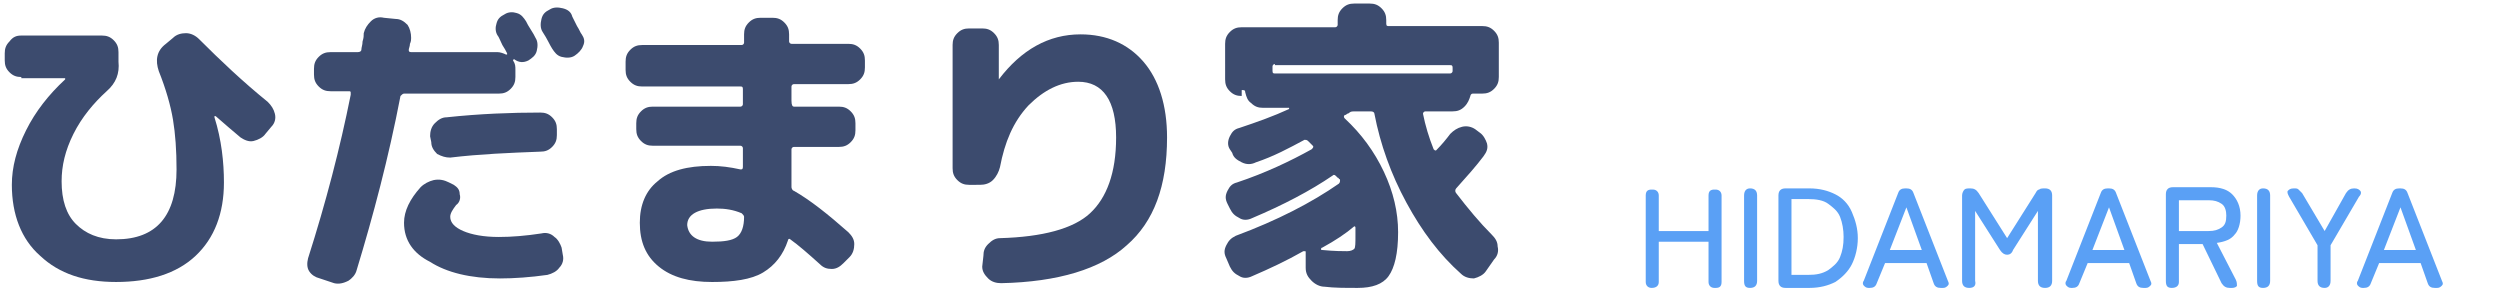
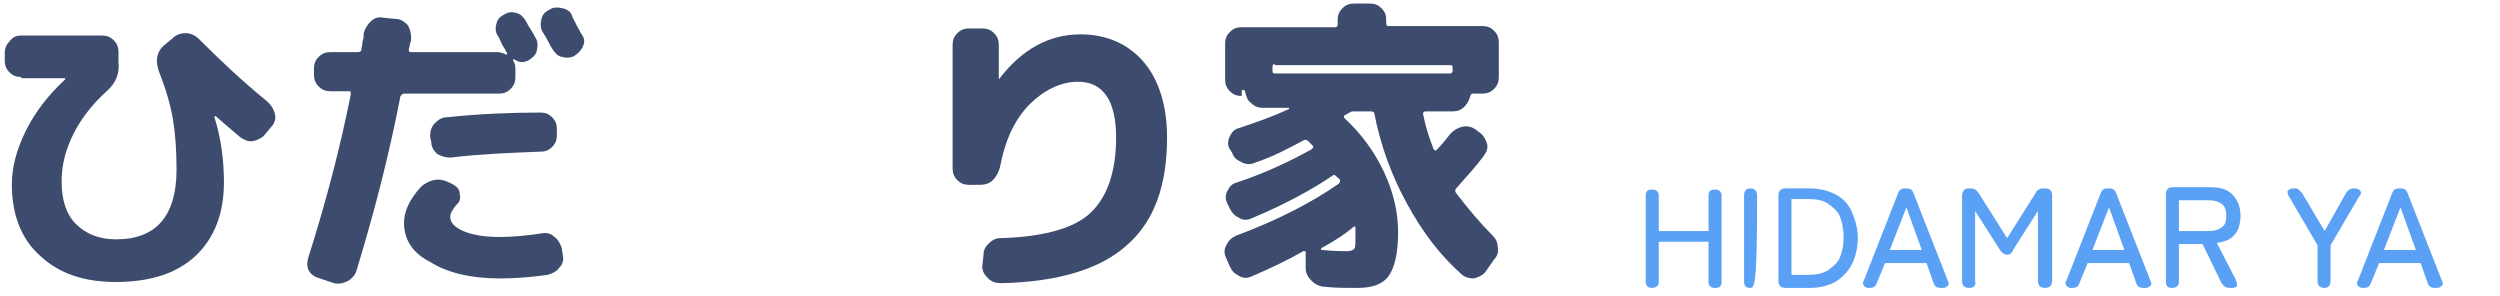
<svg xmlns="http://www.w3.org/2000/svg" version="1.1" id="ロゴ" x="0px" y="0px" viewBox="0 0 211 25" style="enable-background:new 0 0 211 25;" xml:space="preserve">
  <style type="text/css">
	.st0{enable-background:new    ;}
	.st1{fill:#3C4B6E;}
	.st2{fill:#5AA0F5;}
</style>
  <g class="st0">
    <path class="st1" d="M1.8,6.5c-0.4,0-0.7-0.1-1-0.4c-0.3-0.3-0.4-0.6-0.4-1V4.5c0-0.4,0.1-0.7,0.4-1C1.1,3.1,1.4,3,1.8,3h6.8   c0.4,0,0.7,0.1,1,0.4s0.4,0.6,0.4,1v0.8C10.1,6.2,9.8,7,9,7.7c-1.1,1-2.1,2.2-2.8,3.6c-0.7,1.4-1,2.7-1,4c0,1.6,0.4,2.8,1.2,3.6   c0.8,0.8,1.9,1.3,3.4,1.3c3.4,0,5.1-2,5.1-5.9c0-1.6-0.1-3-0.3-4.2c-0.2-1.2-0.6-2.6-1.2-4.1c-0.3-0.9-0.2-1.7,0.6-2.3l0.6-0.5   c0.3-0.3,0.7-0.4,1.1-0.4c0.4,0,0.8,0.2,1.1,0.5c1.8,1.8,3.7,3.6,5.8,5.3c0.3,0.3,0.5,0.6,0.6,1c0.1,0.4,0,0.8-0.3,1.1l-0.5,0.6   c-0.2,0.3-0.6,0.5-1,0.6c-0.4,0.1-0.8-0.1-1.1-0.3c-0.6-0.5-1.3-1.1-2.1-1.8h-0.1v0.1c0.6,1.9,0.8,3.8,0.8,5.5   c0,2.6-0.8,4.7-2.4,6.2s-3.9,2.2-6.7,2.2c-2.7,0-4.8-0.7-6.4-2.2c-1.6-1.4-2.4-3.5-2.4-6c0-1.5,0.4-3,1.2-4.6   c0.8-1.6,1.9-3,3.3-4.3c0,0,0,0,0-0.1c0,0,0,0-0.1,0H1.8z" />
    <path class="st1" d="M27,23.5c-0.4-0.1-0.7-0.3-0.9-0.6c-0.2-0.3-0.2-0.7-0.1-1.1c1.5-4.7,2.7-9.3,3.6-13.8c0-0.1,0-0.1,0-0.2   c0-0.1-0.1-0.1-0.1-0.1h-1.6c-0.4,0-0.7-0.1-1-0.4c-0.3-0.3-0.4-0.6-0.4-1V5.8c0-0.4,0.1-0.7,0.4-1c0.3-0.3,0.6-0.4,1-0.4h2.3   c0.2,0,0.3-0.1,0.3-0.2c0-0.2,0.1-0.4,0.1-0.7c0.1-0.3,0.1-0.5,0.1-0.7c0.1-0.4,0.3-0.7,0.6-1c0.3-0.3,0.7-0.4,1.1-0.3l1,0.1   c0.4,0,0.7,0.2,1,0.5c0.2,0.3,0.3,0.7,0.3,1.1c0,0.1,0,0.3-0.1,0.5c0,0.2-0.1,0.4-0.1,0.5c0,0.1,0,0.2,0.2,0.2H42   c0.2,0,0.5,0.1,0.7,0.2c0,0,0.1,0,0.1,0l0,0c0,0,0,0,0-0.1c-0.1-0.2-0.2-0.4-0.4-0.7C42.2,3.4,42.1,3.1,42,3   c-0.2-0.3-0.2-0.7-0.1-1c0.1-0.4,0.3-0.6,0.7-0.8C42.9,1,43.3,1,43.6,1.1c0.4,0.1,0.6,0.4,0.8,0.7c0.1,0.2,0.2,0.4,0.4,0.7   C45,2.8,45.1,3,45.2,3.2c0.2,0.3,0.2,0.7,0.1,1.1c-0.1,0.4-0.4,0.6-0.7,0.8c-0.4,0.2-0.8,0.2-1.2-0.1c0,0-0.1,0-0.1,0.1   c0.2,0.3,0.2,0.5,0.2,0.8v0.6c0,0.4-0.1,0.7-0.4,1c-0.3,0.3-0.6,0.4-1,0.4h-8c-0.1,0-0.2,0.1-0.3,0.2c-1,5.2-2.3,10.1-3.7,14.7   c-0.1,0.4-0.4,0.7-0.7,0.9c-0.4,0.2-0.8,0.3-1.2,0.2L27,23.5z M34.1,18.8c0-1,0.5-2,1.4-3c0.3-0.3,0.7-0.5,1.1-0.6   c0.5-0.1,0.9,0,1.3,0.2l0.4,0.2c0.3,0.2,0.5,0.4,0.5,0.8c0.1,0.3,0,0.7-0.3,0.9c-0.3,0.4-0.5,0.7-0.5,1c0,0.5,0.4,0.9,1.1,1.2   c0.7,0.3,1.7,0.5,3,0.5c1.1,0,2.3-0.1,3.6-0.3c0.4-0.1,0.8,0,1.1,0.3c0.3,0.2,0.5,0.6,0.6,0.9l0.1,0.6c0.1,0.4,0,0.8-0.3,1.1   c-0.2,0.3-0.6,0.5-1,0.6c-1.4,0.2-2.8,0.3-4,0.3c-2.5,0-4.5-0.5-5.9-1.4C34.9,21.4,34.1,20.3,34.1,18.8z M38,13.3   c-0.4,0-0.7-0.1-1.1-0.3c-0.3-0.3-0.5-0.6-0.5-1l-0.1-0.5c0-0.4,0.1-0.8,0.4-1.1c0.3-0.3,0.6-0.5,1-0.5c2.8-0.3,5.5-0.4,7.9-0.4   c0.4,0,0.7,0.1,1,0.4s0.4,0.6,0.4,1v0.5c0,0.4-0.1,0.7-0.4,1c-0.3,0.3-0.6,0.4-1,0.4C43,12.9,40.5,13,38,13.3z M49.2,3.9   c-0.1,0.3-0.4,0.6-0.7,0.8c-0.3,0.2-0.7,0.2-1.1,0.1c-0.4-0.1-0.6-0.4-0.8-0.7c-0.2-0.3-0.4-0.8-0.8-1.4c-0.2-0.3-0.2-0.7-0.1-1.1   c0.1-0.4,0.3-0.6,0.7-0.8c0.3-0.2,0.7-0.2,1.1-0.1s0.7,0.3,0.8,0.7c0.1,0.2,0.2,0.4,0.4,0.8c0.2,0.3,0.3,0.6,0.4,0.7   C49.3,3.2,49.4,3.5,49.2,3.9z" />
-     <path class="st1" d="M54.2,7.3c-0.4,0-0.7-0.1-1-0.4c-0.3-0.3-0.4-0.6-0.4-1V5.2c0-0.4,0.1-0.7,0.4-1c0.3-0.3,0.6-0.4,1-0.4h8.4   c0.1,0,0.2-0.1,0.2-0.2V2.9c0-0.4,0.1-0.7,0.4-1c0.3-0.3,0.6-0.4,1-0.4h1c0.4,0,0.7,0.1,1,0.4c0.3,0.3,0.4,0.6,0.4,1v0.6   c0,0.1,0.1,0.2,0.2,0.2h4.8c0.4,0,0.7,0.1,1,0.4c0.3,0.3,0.4,0.6,0.4,1v0.6c0,0.4-0.1,0.7-0.4,1c-0.3,0.3-0.6,0.4-1,0.4H67   c-0.1,0-0.2,0.1-0.2,0.2v1.2C66.8,8.9,66.9,9,67,9h3.8c0.4,0,0.7,0.1,1,0.4c0.3,0.3,0.4,0.6,0.4,1V11c0,0.4-0.1,0.7-0.4,1   s-0.6,0.4-1,0.4H67c-0.1,0-0.2,0.1-0.2,0.2v3.2c0,0.1,0.1,0.3,0.2,0.3c1.4,0.8,2.9,2,4.6,3.5c0.3,0.3,0.5,0.6,0.5,1   c0,0.4-0.1,0.8-0.4,1.1l-0.5,0.5c-0.3,0.3-0.6,0.5-1,0.5c-0.4,0-0.7-0.1-1-0.4c-1-0.9-1.8-1.6-2.5-2.1c-0.1-0.1-0.2,0-0.2,0.1   c-0.4,1.2-1.1,2.1-2.1,2.7c-1,0.6-2.5,0.8-4.3,0.8c-1.9,0-3.4-0.4-4.5-1.3s-1.6-2.1-1.6-3.7c0-1.5,0.5-2.7,1.5-3.5   c1-0.9,2.5-1.3,4.5-1.3c0.8,0,1.6,0.1,2.5,0.3c0.1,0,0.2,0,0.2-0.2v-1.6c0-0.1-0.1-0.2-0.2-0.2h-7.4c-0.4,0-0.7-0.1-1-0.4   c-0.3-0.3-0.4-0.6-0.4-1v-0.5c0-0.4,0.1-0.7,0.4-1c0.3-0.3,0.6-0.4,1-0.4h7.4c0.1,0,0.2-0.1,0.2-0.2V7.5c0-0.2-0.1-0.2-0.2-0.2   H54.2z M60.1,20.4c1,0,1.7-0.1,2.1-0.4c0.4-0.3,0.6-0.9,0.6-1.7c0-0.1-0.1-0.2-0.2-0.3c-0.7-0.3-1.4-0.4-2.1-0.4   c-1.6,0-2.5,0.5-2.5,1.4C58.1,19.9,58.8,20.4,60.1,20.4z" />
    <path class="st1" d="M81.8,15.6c-0.4,0-0.7-0.1-1-0.4c-0.3-0.3-0.4-0.6-0.4-1V3.8c0-0.4,0.1-0.7,0.4-1s0.6-0.4,1-0.4h1.1   c0.4,0,0.7,0.1,1,0.4c0.3,0.3,0.4,0.6,0.4,1v2.9c0,0,0,0,0,0s0,0,0,0c1.9-2.5,4.2-3.8,6.9-3.8c2.2,0,4,0.8,5.3,2.3   c1.3,1.5,2,3.7,2,6.4c0,4.1-1.1,7.1-3.4,9.1c-2.2,2-5.8,3.1-10.6,3.2c-0.4,0-0.8-0.1-1.1-0.4c-0.3-0.3-0.5-0.6-0.5-1L83,21.6   c0-0.4,0.1-0.7,0.4-1c0.3-0.3,0.6-0.5,1-0.5c3.6-0.1,6.2-0.8,7.6-2.1c1.4-1.3,2.2-3.4,2.2-6.4c0-3.1-1.1-4.7-3.2-4.7   c-1.5,0-2.9,0.7-4.2,2c-1.3,1.4-2,3.1-2.4,5.2c-0.1,0.4-0.3,0.8-0.6,1.1c-0.3,0.3-0.7,0.4-1.1,0.4H81.8z" />
    <path class="st1" d="M104.8,8.1c-0.4,0-0.7-0.1-1-0.4c-0.3-0.3-0.4-0.6-0.4-1V3.7c0-0.4,0.1-0.7,0.4-1c0.3-0.3,0.6-0.4,1-0.4h7.9   c0.1,0,0.2-0.1,0.2-0.2V1.7c0-0.4,0.1-0.7,0.4-1c0.3-0.3,0.6-0.4,1-0.4h1.3c0.4,0,0.7,0.1,1,0.4s0.4,0.6,0.4,1V2   c0,0.2,0.1,0.2,0.2,0.2h7.9c0.4,0,0.7,0.1,1,0.4c0.3,0.3,0.4,0.6,0.4,1v2.9c0,0.4-0.1,0.7-0.4,1c-0.3,0.3-0.6,0.4-1,0.4h-0.8   c-0.1,0-0.2,0.1-0.2,0.2c-0.1,0.3-0.2,0.6-0.5,0.9s-0.6,0.4-1,0.4h-2.3c-0.1,0-0.2,0.1-0.2,0.2c0.2,1,0.5,2,0.9,3   c0.1,0.1,0.1,0.1,0.2,0.1c0.5-0.5,0.9-1,1.2-1.4c0.3-0.3,0.6-0.5,1-0.6s0.8,0,1.1,0.2l0.4,0.3c0.3,0.2,0.5,0.6,0.6,0.9   c0.1,0.4,0,0.7-0.3,1.1c-0.6,0.8-1.4,1.7-2.3,2.7c-0.1,0.1-0.1,0.3,0,0.4c1,1.3,2,2.5,3,3.5c0.3,0.3,0.5,0.6,0.5,1   c0.1,0.4,0,0.8-0.3,1.1l-0.7,1c-0.2,0.3-0.6,0.5-1,0.6c-0.4,0-0.8-0.1-1.1-0.4c-1.8-1.6-3.3-3.6-4.6-6s-2.2-4.9-2.7-7.5   c0-0.1-0.1-0.2-0.3-0.2h-1.4c-0.1,0-0.3,0-0.4,0.1c0,0-0.1,0.1-0.2,0.1c-0.1,0.1-0.1,0.1-0.2,0.1c-0.1,0.1-0.1,0.2,0,0.3   c1.4,1.3,2.5,2.8,3.3,4.5c0.8,1.7,1.2,3.4,1.2,5.1c0,1.8-0.3,3-0.8,3.7c-0.5,0.7-1.4,1-2.6,1c-1.1,0-2,0-2.8-0.1   c-0.4,0-0.8-0.2-1.1-0.5c-0.3-0.3-0.5-0.6-0.5-1.1l0-1.3c0-0.1,0-0.1-0.1-0.1c-0.1,0-0.1,0-0.1,0c-1.4,0.8-2.9,1.5-4.3,2.1   c-0.4,0.2-0.8,0.2-1.1,0c-0.4-0.2-0.6-0.4-0.8-0.8l-0.3-0.7c-0.2-0.4-0.2-0.7,0-1.1c0.2-0.4,0.4-0.6,0.8-0.8   c3.5-1.3,6.4-2.8,8.7-4.4c0.1-0.1,0.1-0.2,0.1-0.3c0,0,0-0.1-0.1-0.1c0,0,0-0.1-0.1-0.1c0,0-0.1-0.1-0.1-0.1   c-0.1-0.1-0.2-0.2-0.3-0.1c-1.9,1.3-4.2,2.5-6.8,3.6c-0.4,0.2-0.8,0.2-1.1,0c-0.4-0.2-0.6-0.4-0.8-0.8l-0.2-0.4   c-0.2-0.4-0.2-0.7,0-1.1c0.2-0.4,0.4-0.6,0.8-0.7c2.4-0.8,4.5-1.8,6.3-2.8c0.1-0.1,0.2-0.2,0.1-0.3c-0.1-0.1-0.1-0.1-0.2-0.2   s-0.2-0.2-0.2-0.2c-0.1-0.1-0.2-0.1-0.3-0.1c-1.3,0.7-2.6,1.4-4.1,1.9c-0.4,0.2-0.8,0.2-1.2,0c-0.4-0.2-0.7-0.4-0.8-0.8l-0.2-0.3   c-0.2-0.3-0.2-0.7,0-1.1c0.2-0.4,0.4-0.6,0.8-0.7c1.5-0.5,2.9-1,4.2-1.6c0,0,0,0,0-0.1c0,0,0,0-0.1,0h-2.1c-0.4,0-0.7-0.1-1-0.4   c-0.3-0.2-0.4-0.5-0.5-0.9c0-0.2-0.1-0.2-0.3-0.2H104.8z M107.6,5.4c-0.1,0-0.2,0.1-0.2,0.2v0.4c0,0.2,0.1,0.2,0.2,0.2h14.8   c0.1,0,0.2-0.1,0.2-0.2V5.7c0-0.2-0.1-0.2-0.2-0.2H107.6z M114.3,19.1c-0.7,0.6-1.6,1.2-2.7,1.8c0,0-0.1,0-0.1,0.1s0,0.1,0.1,0.1   c1,0.1,1.8,0.1,2.1,0.1c0.3,0,0.5-0.1,0.6-0.2c0.1-0.1,0.1-0.5,0.1-1.1c0-0.1,0-0.2,0-0.4c0-0.1,0-0.3,0-0.3c0,0,0-0.1-0.1-0.1   C114.4,19.1,114.4,19.1,114.3,19.1z" />
  </g>
  <g class="st0">
    <path class="st2" d="M139.4,24.3c-0.3,0-0.5-0.2-0.5-0.5v-7.3c0-0.4,0.2-0.5,0.5-0.5h0.1c0.3,0,0.5,0.2,0.5,0.5v3h4.2v-3   c0-0.4,0.2-0.5,0.5-0.5h0.1c0.3,0,0.5,0.2,0.5,0.5v7.3c0,0.4-0.2,0.5-0.5,0.5h-0.1c-0.3,0-0.5-0.2-0.5-0.5v-3.4H140v3.4   C140,24.1,139.8,24.3,139.4,24.3L139.4,24.3z" />
-     <path class="st2" d="M147.7,24.3c-0.4,0-0.5-0.2-0.5-0.6v-7.2c0-0.4,0.2-0.6,0.5-0.6c0.4,0,0.6,0.2,0.6,0.6v7.2   C148.3,24.1,148.1,24.3,147.7,24.3z" />
+     <path class="st2" d="M147.7,24.3c-0.4,0-0.5-0.2-0.5-0.6v-7.2c0-0.4,0.2-0.6,0.5-0.6c0.4,0,0.6,0.2,0.6,0.6C148.3,24.1,148.1,24.3,147.7,24.3z" />
    <path class="st2" d="M150.7,24.3c-0.4,0-0.6-0.2-0.6-0.6v-7.2c0-0.4,0.2-0.6,0.6-0.6h2c0.9,0,1.6,0.2,2.2,0.5s1.1,0.8,1.4,1.5   s0.5,1.4,0.5,2.2c0,0.8-0.2,1.6-0.5,2.2c-0.3,0.6-0.8,1.1-1.4,1.5c-0.6,0.3-1.3,0.5-2.2,0.5H150.7z M151.2,23.2h1.4   c0.7,0,1.2-0.1,1.7-0.4c0.4-0.3,0.8-0.6,1-1.1s0.3-1,0.3-1.7c0-0.6-0.1-1.2-0.3-1.7c-0.2-0.5-0.6-0.8-1-1.1c-0.4-0.3-1-0.4-1.7-0.4   h-1.4V23.2z" />
    <path class="st2" d="M157.7,24.3c-0.2,0-0.3-0.1-0.4-0.2c-0.1-0.1-0.1-0.3,0-0.4l2.9-7.4c0.1-0.3,0.3-0.4,0.6-0.4h0.1   c0.3,0,0.5,0.1,0.6,0.4l2.9,7.4c0.1,0.2,0.1,0.3,0,0.4c-0.1,0.1-0.2,0.2-0.4,0.2h-0.2c-0.3,0-0.5-0.1-0.6-0.4l-0.6-1.7h-3.5   l-0.7,1.7c-0.1,0.3-0.3,0.4-0.6,0.4H157.7z M159.5,21.1h2.7l-1.3-3.6L159.5,21.1z" />
    <path class="st2" d="M166.2,24.3c-0.4,0-0.6-0.2-0.6-0.6v-7.2c0-0.2,0.1-0.4,0.2-0.5s0.3-0.1,0.5-0.1c0.3,0,0.5,0.1,0.7,0.4   l2.4,3.8l2.4-3.8c0.1-0.2,0.2-0.3,0.3-0.3c0.1-0.1,0.3-0.1,0.5-0.1c0.4,0,0.6,0.2,0.6,0.6v7.2c0,0.4-0.2,0.6-0.6,0.6   s-0.6-0.2-0.6-0.6v-5.9l-2.1,3.3c-0.1,0.3-0.3,0.4-0.5,0.4c-0.2,0-0.4-0.1-0.6-0.4l-2.1-3.3v5.9C166.8,24.1,166.6,24.3,166.2,24.3z   " />
    <path class="st2" d="M174.8,24.3c-0.2,0-0.3-0.1-0.4-0.2c-0.1-0.1-0.1-0.3,0-0.4l2.9-7.4c0.1-0.3,0.3-0.4,0.6-0.4h0.1   c0.3,0,0.5,0.1,0.6,0.4l2.9,7.4c0.1,0.2,0.1,0.3,0,0.4c-0.1,0.1-0.2,0.2-0.4,0.2h-0.2c-0.3,0-0.5-0.1-0.6-0.4l-0.6-1.7h-3.5   l-0.7,1.7c-0.1,0.3-0.3,0.4-0.6,0.4H174.8z M176.6,21.1h2.7l-1.3-3.6L176.6,21.1z" />
    <path class="st2" d="M183.3,24.3c-0.4,0-0.5-0.2-0.5-0.6v-7.3c0-0.4,0.2-0.6,0.6-0.6h3.2c0.8,0,1.4,0.2,1.8,0.6   c0.4,0.4,0.7,1,0.7,1.8c0,0.7-0.2,1.3-0.5,1.6c-0.3,0.4-0.8,0.6-1.5,0.7l1.6,3.1c0.1,0.2,0.1,0.4,0.1,0.5s-0.2,0.2-0.4,0.2h-0.2   c-0.3,0-0.5-0.1-0.7-0.4l-1.6-3.3h-2v3.2C183.9,24.1,183.7,24.3,183.3,24.3z M183.9,19.5h2.5c0.5,0,0.8-0.1,1.1-0.3   c0.3-0.2,0.4-0.5,0.4-1c0-0.4-0.1-0.8-0.4-1c-0.3-0.2-0.6-0.3-1.1-0.3h-2.5V19.5z" />
-     <path class="st2" d="M191,24.3c-0.4,0-0.5-0.2-0.5-0.6v-7.2c0-0.4,0.2-0.6,0.5-0.6c0.4,0,0.6,0.2,0.6,0.6v7.2   C191.6,24.1,191.4,24.3,191,24.3z" />
    <path class="st2" d="M196.2,24.3c-0.4,0-0.6-0.2-0.6-0.6v-3l-2.4-4.1c-0.1-0.2-0.2-0.4-0.1-0.5s0.2-0.2,0.5-0.2   c0.2,0,0.3,0,0.4,0.1c0.1,0.1,0.2,0.2,0.3,0.3l1.9,3.2l1.8-3.2c0.2-0.3,0.4-0.4,0.7-0.4c0.3,0,0.4,0.1,0.5,0.2s0.1,0.3-0.1,0.5   l-2.4,4.1v3C196.7,24.1,196.5,24.3,196.2,24.3z" />
    <path class="st2" d="M199.4,24.3c-0.2,0-0.3-0.1-0.4-0.2c-0.1-0.1-0.1-0.3,0-0.4l2.9-7.4c0.1-0.3,0.3-0.4,0.6-0.4h0.1   c0.3,0,0.5,0.1,0.6,0.4l2.9,7.4c0.1,0.2,0.1,0.3,0,0.4c-0.1,0.1-0.2,0.2-0.4,0.2h-0.2c-0.3,0-0.5-0.1-0.6-0.4l-0.6-1.7h-3.5   l-0.7,1.7c-0.1,0.3-0.3,0.4-0.6,0.4H199.4z M201.2,21.1h2.7l-1.3-3.6L201.2,21.1z" />
  </g>
</svg>